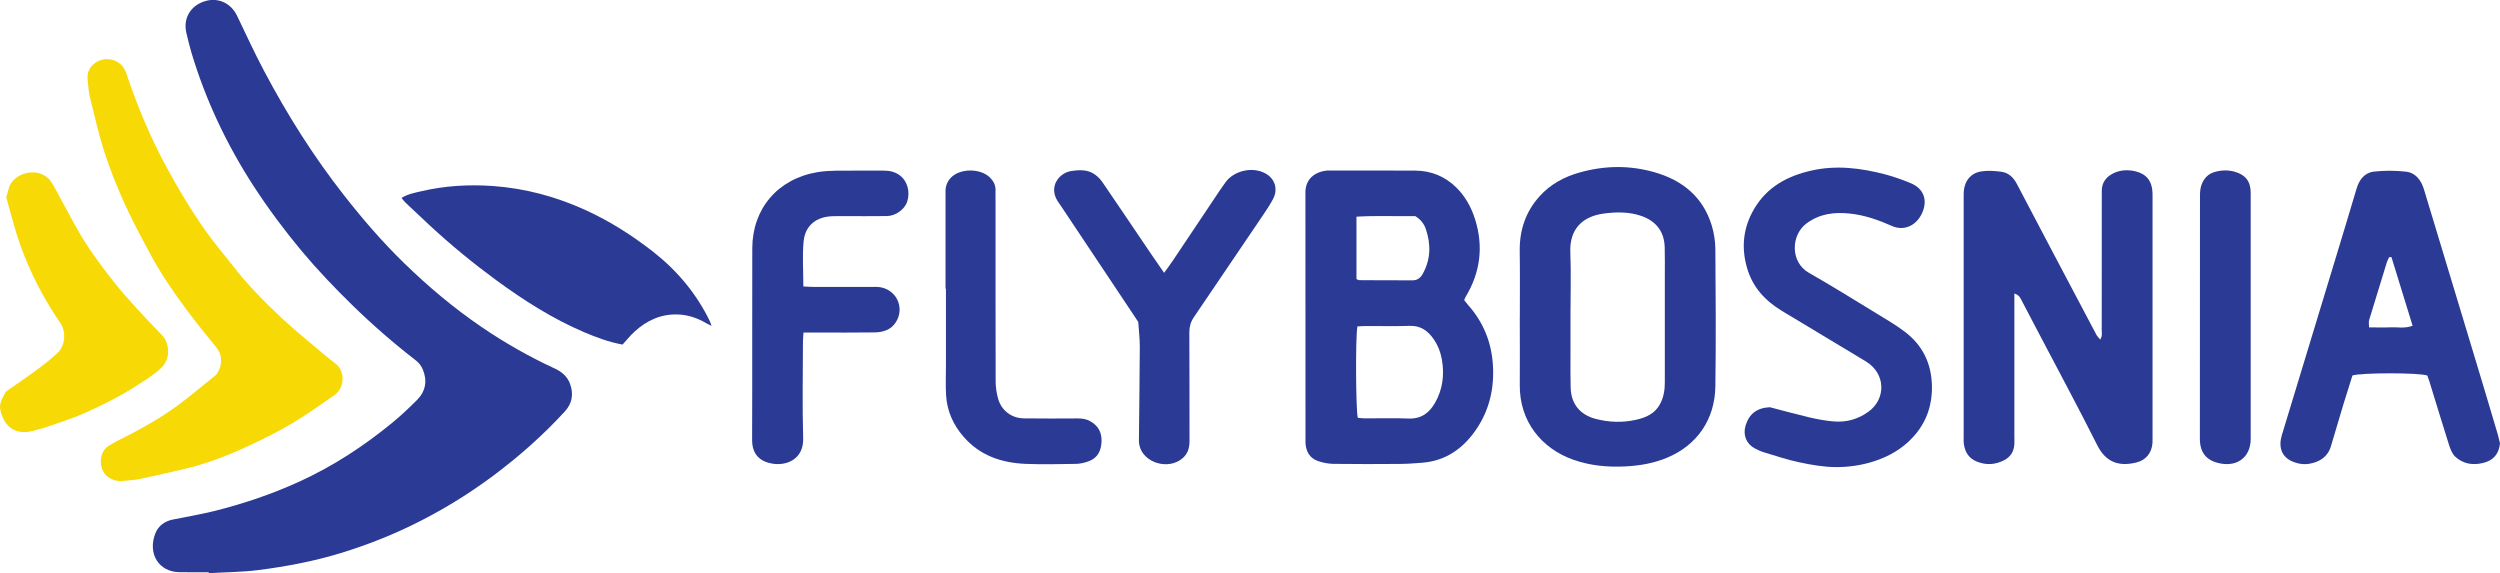
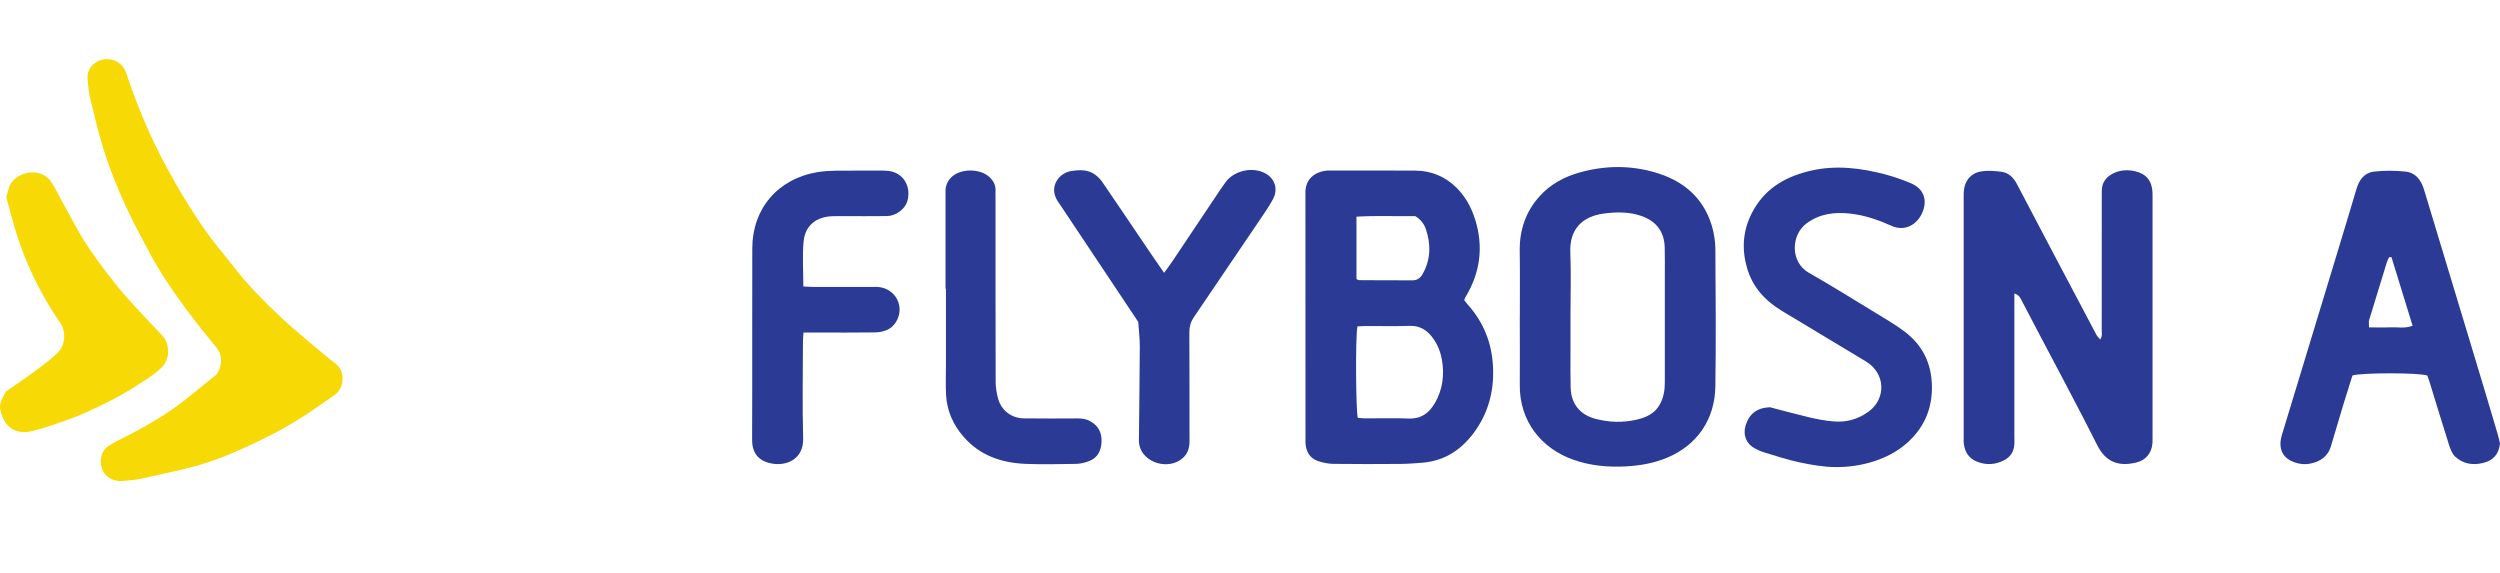
<svg xmlns="http://www.w3.org/2000/svg" width="176pt" height="40.35pt" viewBox="0 0 176 40.35" version="1.1">
  <defs>
    <clipPath id="clip1">
-       <path d="M 10 0 L 41 0 L 41 40.352 L 10 40.352 Z M 10 0 " />
-     </clipPath>
+       </clipPath>
  </defs>
  <g id="surface1">
    <g clip-path="url(#clip1)" clip-rule="nonzero">
      <path style=" stroke:none;fill-rule:nonzero;fill:rgb(16.748%,22.804%,58.286%);fill-opacity:1;" d="M 14.691 40.285 C 13.996 40.285 13.305 40.297 12.613 40.281 C 11.188 40.258 10.367 38.98 10.945 37.531 C 11.148 37.023 11.594 36.691 12.16 36.578 C 13.125 36.383 14.098 36.219 15.055 35.984 C 17.125 35.469 19.141 34.789 21.09 33.898 C 23.48 32.805 25.652 31.379 27.672 29.715 C 28.266 29.223 28.828 28.691 29.371 28.145 C 29.973 27.535 30.09 26.797 29.766 26.012 C 29.672 25.785 29.508 25.555 29.312 25.402 C 27.734 24.18 26.227 22.875 24.797 21.477 C 23.555 20.262 22.355 19.008 21.238 17.672 C 20.023 16.215 18.891 14.695 17.855 13.102 C 15.953 10.164 14.469 7.031 13.469 3.676 C 13.336 3.223 13.227 2.762 13.117 2.301 C 12.891 1.316 13.387 0.438 14.355 0.105 C 15.301 -0.219 16.242 0.191 16.684 1.098 C 17.309 2.398 17.91 3.711 18.586 4.984 C 20.215 8.066 22.066 11.004 24.219 13.75 C 25.535 15.43 26.93 17.047 28.461 18.535 C 30.148 20.176 31.945 21.688 33.895 23.016 C 35.531 24.133 37.246 25.109 39.043 25.938 C 39.555 26.172 39.949 26.508 40.137 27.039 C 40.391 27.75 40.281 28.406 39.762 28.969 C 38.223 30.648 36.523 32.148 34.695 33.512 C 32.883 34.859 30.961 36.027 28.93 37.008 C 27.383 37.754 25.781 38.379 24.137 38.891 C 22.188 39.496 20.195 39.879 18.18 40.133 C 17.027 40.281 15.855 40.281 14.691 40.352 C 14.691 40.328 14.691 40.309 14.691 40.285 " />
    </g>
    <path style=" stroke:none;fill-rule:nonzero;fill:rgb(16.748%,22.804%,58.286%);fill-opacity:1;" d="M 141.812 20.66 C 141.812 20.953 141.812 21.168 141.812 21.383 C 141.812 24.488 141.812 27.598 141.812 30.703 C 141.812 30.902 141.824 31.102 141.809 31.297 C 141.773 31.785 141.551 32.16 141.105 32.391 C 140.473 32.723 139.828 32.762 139.16 32.492 C 138.582 32.258 138.324 31.801 138.25 31.215 C 138.23 31.078 138.242 30.938 138.242 30.801 C 138.242 25.156 138.242 19.516 138.242 13.875 C 138.242 13.758 138.238 13.637 138.246 13.52 C 138.289 12.758 138.73 12.184 139.484 12.066 C 139.941 11.996 140.43 12.031 140.891 12.09 C 141.391 12.156 141.738 12.48 141.977 12.93 C 142.82 14.539 143.668 16.148 144.516 17.758 C 145.539 19.695 146.562 21.637 147.59 23.574 C 147.648 23.684 147.746 23.77 147.855 23.906 C 148.02 23.652 147.961 23.43 147.961 23.227 C 147.965 20.117 147.965 17.012 147.965 13.902 C 147.965 13.742 147.965 13.586 147.965 13.426 C 147.969 12.82 148.301 12.426 148.816 12.184 C 149.301 11.957 149.816 11.941 150.328 12.059 C 151.102 12.242 151.5 12.742 151.535 13.539 C 151.539 13.617 151.539 13.699 151.539 13.777 C 151.539 19.457 151.539 25.137 151.539 30.82 C 151.539 30.938 151.543 31.059 151.535 31.176 C 151.488 31.891 151.066 32.406 150.375 32.566 C 149.105 32.867 148.227 32.5 147.641 31.332 C 146.301 28.664 144.883 26.035 143.496 23.391 C 143.109 22.656 142.73 21.918 142.34 21.184 C 142.242 21 142.176 20.781 141.812 20.66 " />
    <path style=" stroke:none;fill-rule:nonzero;fill:rgb(16.748%,22.804%,58.286%);fill-opacity:1;" d="M 95.496 19.645 C 95.598 19.691 95.633 19.723 95.668 19.723 C 96.934 19.73 98.199 19.738 99.465 19.734 C 99.789 19.734 100.012 19.551 100.164 19.273 C 100.727 18.254 100.742 17.203 100.379 16.125 C 100.254 15.766 100.031 15.461 99.637 15.215 C 98.305 15.238 96.914 15.168 95.496 15.254 C 95.496 16.758 95.496 18.195 95.496 19.645 Z M 95.562 22.98 C 95.418 23.684 95.449 28.945 95.59 29.414 C 95.742 29.426 95.914 29.453 96.09 29.453 C 97.113 29.457 98.145 29.422 99.168 29.465 C 100.055 29.496 100.621 29.07 101.031 28.352 C 101.57 27.406 101.691 26.391 101.512 25.328 C 101.418 24.797 101.227 24.301 100.918 23.859 C 100.516 23.281 100.004 22.914 99.238 22.941 C 98.215 22.977 97.188 22.949 96.16 22.953 C 95.969 22.953 95.777 22.969 95.562 22.98 Z M 103.078 21.129 C 103.176 21.25 103.254 21.359 103.344 21.461 C 104.484 22.734 105.055 24.238 105.113 25.934 C 105.172 27.539 104.781 29.031 103.844 30.348 C 102.93 31.633 101.723 32.453 100.109 32.578 C 99.598 32.617 99.086 32.656 98.574 32.66 C 97.016 32.672 95.449 32.676 93.891 32.656 C 93.523 32.652 93.141 32.578 92.793 32.461 C 92.207 32.262 91.941 31.793 91.906 31.184 C 91.902 31.047 91.906 30.906 91.906 30.77 C 91.906 25.133 91.906 19.496 91.902 13.859 C 91.902 13.781 91.906 13.699 91.902 13.621 C 91.867 12.609 92.57 12.086 93.43 12.008 C 93.492 12.004 93.551 12.008 93.609 12.008 C 95.629 12.008 97.645 11.996 99.66 12.012 C 100.777 12.02 101.754 12.438 102.539 13.215 C 103.16 13.832 103.586 14.602 103.848 15.445 C 104.449 17.363 104.215 19.184 103.176 20.906 C 103.145 20.953 103.129 21.012 103.078 21.129 " />
    <path style=" stroke:none;fill-rule:nonzero;fill:rgb(96.564%,84.984%,2.342%);fill-opacity:1;" d="M 15.246 26.363 C 15.441 26.062 15.57 25.746 15.562 25.367 C 15.559 24.988 15.434 24.699 15.191 24.406 C 14.5 23.574 13.824 22.727 13.176 21.859 C 12.242 20.609 11.359 19.324 10.617 17.953 C 10 16.805 9.375 15.66 8.836 14.477 C 8.289 13.277 7.789 12.047 7.379 10.793 C 6.953 9.484 6.652 8.137 6.32 6.797 C 6.227 6.418 6.223 6.02 6.172 5.629 C 6.074 4.871 6.609 4.352 7.16 4.211 C 7.828 4.043 8.508 4.332 8.801 4.941 C 8.895 5.137 8.953 5.348 9.023 5.555 C 9.75 7.664 10.617 9.711 11.676 11.68 C 12.527 13.266 13.449 14.801 14.484 16.266 C 15.109 17.148 15.82 17.973 16.484 18.828 C 17.484 20.109 18.625 21.258 19.805 22.367 C 20.781 23.281 21.832 24.117 22.852 24.988 C 23.094 25.191 23.34 25.387 23.594 25.574 C 24.387 26.176 24.199 27.355 23.578 27.789 C 22.605 28.465 21.648 29.16 20.633 29.762 C 19.637 30.355 18.594 30.883 17.539 31.371 C 16.02 32.082 14.457 32.684 12.812 33.055 C 11.836 33.277 10.859 33.508 9.879 33.711 C 9.477 33.793 9.059 33.824 8.648 33.859 C 8.266 33.891 7.914 33.809 7.594 33.57 C 6.938 33.09 6.93 31.898 7.574 31.441 C 7.77 31.309 7.973 31.184 8.184 31.078 C 9.668 30.336 11.129 29.551 12.473 28.57 C 13.266 27.988 14.016 27.352 14.785 26.738 C 14.941 26.613 15.094 26.488 15.246 26.363 " />
    <path style=" stroke:none;fill-rule:nonzero;fill:rgb(16.748%,22.804%,58.286%);fill-opacity:1;" d="M 110.562 22.266 C 110.562 23.195 110.559 24.125 110.562 25.055 C 110.562 25.809 110.551 26.559 110.574 27.309 C 110.609 28.438 111.234 29.195 112.316 29.484 C 113.27 29.738 114.23 29.766 115.188 29.551 C 115.875 29.398 116.512 29.117 116.867 28.445 C 117.125 27.965 117.207 27.445 117.203 26.902 C 117.203 24.391 117.203 21.879 117.203 19.363 C 117.203 18.711 117.215 18.059 117.195 17.406 C 117.164 16.305 116.59 15.562 115.543 15.199 C 114.676 14.902 113.781 14.918 112.902 15.035 C 111.406 15.234 110.484 16.129 110.551 17.758 C 110.609 19.258 110.562 20.762 110.562 22.266 Z M 106.996 22.344 C 106.996 20.781 107.012 19.219 106.988 17.652 C 106.973 16.207 107.402 14.918 108.363 13.844 C 109.129 12.98 110.121 12.441 111.227 12.137 C 112.977 11.648 114.742 11.625 116.488 12.129 C 118.453 12.695 119.895 13.867 120.508 15.879 C 120.672 16.418 120.758 17.004 120.762 17.566 C 120.785 20.773 120.809 23.98 120.762 27.188 C 120.73 29.52 119.488 31.336 117.355 32.227 C 116.414 32.617 115.438 32.785 114.414 32.836 C 113.156 32.898 111.938 32.781 110.754 32.363 C 108.539 31.574 106.965 29.684 106.992 27.094 C 107.008 25.512 106.992 23.926 106.992 22.344 C 106.992 22.344 106.992 22.344 106.996 22.344 " />
    <path style=" stroke:none;fill-rule:nonzero;fill:rgb(16.748%,22.804%,58.286%);fill-opacity:1;" d="M 168.359 18.102 C 168.309 18.102 168.254 18.102 168.199 18.102 C 168.145 18.223 168.074 18.336 168.035 18.461 C 167.613 19.82 167.195 21.18 166.785 22.539 C 166.746 22.676 166.781 22.84 166.781 23.047 C 167.309 23.047 167.801 23.066 168.289 23.043 C 168.789 23.023 169.301 23.141 169.848 22.934 C 169.34 21.285 168.852 19.695 168.359 18.102 Z M 170.883 26.438 C 170.328 26.23 166.238 26.23 165.613 26.434 C 165.41 27.086 165.191 27.758 164.984 28.438 C 164.688 29.422 164.398 30.406 164.105 31.391 C 163.887 32.148 163.328 32.512 162.602 32.645 C 162.164 32.723 161.727 32.648 161.324 32.461 C 160.637 32.141 160.391 31.484 160.637 30.652 C 160.941 29.633 161.258 28.613 161.566 27.594 C 162.52 24.457 163.477 21.32 164.426 18.184 C 164.918 16.559 165.414 14.934 165.895 13.305 C 166.082 12.656 166.457 12.16 167.117 12.082 C 167.855 11.996 168.617 12.004 169.359 12.082 C 170.055 12.156 170.445 12.676 170.645 13.328 C 171.82 17.203 172.992 21.078 174.16 24.953 C 174.723 26.805 175.273 28.66 175.824 30.516 C 175.898 30.758 175.949 31.012 176 31.207 C 175.922 31.98 175.527 32.406 174.832 32.586 C 174.09 32.773 173.402 32.664 172.844 32.145 C 172.629 31.941 172.504 31.613 172.41 31.316 C 171.938 29.832 171.488 28.336 171.027 26.844 C 170.988 26.715 170.938 26.586 170.883 26.438 " />
    <path style=" stroke:none;fill-rule:nonzero;fill:rgb(16.748%,22.804%,58.286%);fill-opacity:1;" d="M 124.598 28.668 C 125.48 28.898 126.434 29.16 127.395 29.387 C 127.949 29.516 128.516 29.621 129.082 29.668 C 129.977 29.746 130.801 29.52 131.539 28.984 C 132.77 28.102 132.793 26.305 131.336 25.43 C 129.367 24.25 127.402 23.07 125.441 21.883 C 124.25 21.164 123.363 20.195 122.98 18.82 C 122.57 17.375 122.734 15.996 123.492 14.707 C 124.402 13.152 125.852 12.379 127.559 12 C 129.301 11.613 131.012 11.832 132.707 12.273 C 133.316 12.434 133.914 12.648 134.496 12.887 C 135.398 13.254 135.711 14.027 135.352 14.914 C 134.973 15.855 134.074 16.297 133.203 15.914 C 132.258 15.492 131.297 15.152 130.266 15.039 C 129.156 14.918 128.117 15.031 127.172 15.734 C 126.082 16.547 126.023 18.449 127.336 19.199 C 128.934 20.109 130.492 21.082 132.062 22.039 C 132.75 22.461 133.457 22.867 134.098 23.355 C 135.355 24.309 135.98 25.59 136.008 27.184 C 136.031 28.586 135.586 29.801 134.645 30.805 C 133.91 31.598 132.988 32.129 131.949 32.469 C 131.055 32.758 130.133 32.891 129.211 32.883 C 128.371 32.875 127.523 32.727 126.695 32.551 C 125.867 32.379 125.059 32.109 124.246 31.863 C 124.004 31.793 123.762 31.688 123.535 31.566 C 122.934 31.246 122.691 30.613 122.887 29.965 C 123.133 29.148 123.676 28.711 124.598 28.668 " />
-     <path style=" stroke:none;fill-rule:nonzero;fill:rgb(16.748%,22.804%,58.286%);fill-opacity:1;" d="M 28.266 13.934 C 28.727 13.652 29.215 13.566 29.688 13.457 C 31.336 13.074 33.012 12.977 34.691 13.094 C 36.977 13.258 39.16 13.844 41.246 14.801 C 42.961 15.586 44.539 16.594 46.02 17.754 C 47.703 19.082 49.047 20.695 49.984 22.637 C 50.016 22.707 50.039 22.785 50.094 22.941 C 49.926 22.855 49.812 22.809 49.707 22.746 C 49.082 22.379 48.406 22.156 47.688 22.137 C 46.523 22.105 45.531 22.562 44.684 23.336 C 44.363 23.625 44.094 23.969 43.828 24.258 C 42.832 24.074 41.984 23.75 41.148 23.398 C 38.918 22.449 36.887 21.156 34.938 19.727 C 33.309 18.535 31.754 17.258 30.273 15.887 C 29.695 15.352 29.117 14.809 28.547 14.266 C 28.449 14.176 28.375 14.062 28.266 13.934 " />
    <path style=" stroke:none;fill-rule:nonzero;fill:rgb(16.748%,22.804%,58.286%);fill-opacity:1;" d="M 81.953 19.207 C 82.195 18.871 82.383 18.625 82.555 18.367 C 83.68 16.695 84.797 15.016 85.918 13.34 C 86.039 13.16 86.164 12.98 86.293 12.809 C 86.898 12.004 88.172 11.723 89.059 12.195 C 89.754 12.562 89.996 13.309 89.621 14.012 C 89.402 14.43 89.133 14.824 88.867 15.219 C 87.266 17.594 85.656 19.965 84.047 22.332 C 83.828 22.652 83.73 22.992 83.73 23.387 C 83.746 25.941 83.734 28.492 83.742 31.043 C 83.742 31.523 83.629 31.938 83.25 32.262 C 82.25 33.125 80.461 32.582 80.211 31.328 C 80.188 31.215 80.18 31.094 80.18 30.977 C 80.203 28.781 80.23 26.59 80.242 24.395 C 80.242 23.844 80.176 23.293 80.133 22.664 C 79.496 21.707 78.816 20.688 78.137 19.668 C 76.961 17.91 75.789 16.152 74.617 14.391 C 74.562 14.309 74.504 14.23 74.449 14.145 C 73.801 13.105 74.594 12.176 75.383 12.047 C 75.988 11.949 76.613 11.914 77.145 12.332 C 77.324 12.473 77.492 12.648 77.621 12.84 C 78.758 14.504 79.883 16.176 81.012 17.844 C 81.297 18.266 81.59 18.684 81.953 19.207 " />
    <path style=" stroke:none;fill-rule:nonzero;fill:rgb(16.748%,22.804%,58.286%);fill-opacity:1;" d="M 56.555 20.168 C 56.844 20.18 57.059 20.199 57.27 20.199 C 58.652 20.203 60.039 20.199 61.426 20.199 C 61.562 20.199 61.703 20.191 61.84 20.203 C 63.07 20.32 63.727 21.617 63.078 22.668 C 62.73 23.23 62.156 23.395 61.543 23.402 C 60.219 23.422 58.895 23.41 57.566 23.41 C 57.254 23.41 56.941 23.41 56.566 23.41 C 56.551 23.668 56.527 23.879 56.527 24.086 C 56.523 26.344 56.477 28.598 56.543 30.852 C 56.586 32.309 55.406 32.801 54.402 32.645 C 53.539 32.508 52.941 32.027 52.949 30.949 C 52.969 26.457 52.945 21.969 52.961 17.477 C 52.969 14.703 54.734 12.602 57.535 12.121 C 57.98 12.047 58.438 12.023 58.891 12.016 C 59.996 12.004 61.105 12.016 62.215 12.012 C 62.621 12.012 63.004 12.094 63.332 12.336 C 63.883 12.738 64.094 13.5 63.863 14.207 C 63.688 14.734 63.062 15.199 62.445 15.211 C 61.414 15.227 60.387 15.215 59.359 15.215 C 59.121 15.215 58.883 15.211 58.645 15.219 C 57.48 15.246 56.684 15.859 56.574 17 C 56.477 18.016 56.555 19.051 56.555 20.168 " />
    <path style=" stroke:none;fill-rule:nonzero;fill:rgb(96.564%,84.984%,2.342%);fill-opacity:1;" d="M 0.414 27.57 C 1.164 27.043 1.93 26.527 2.672 25.977 C 3.148 25.629 3.609 25.254 4.043 24.855 C 4.59 24.348 4.68 23.363 4.242 22.73 C 3.051 21 2.098 19.145 1.398 17.164 C 1.012 16.074 0.742 14.941 0.438 13.887 C 0.516 13.617 0.574 13.426 0.625 13.238 C 0.918 12.23 2.48 11.73 3.375 12.535 C 3.602 12.738 3.75 13.035 3.902 13.309 C 4.418 14.242 4.906 15.188 5.43 16.117 C 6.176 17.441 7.078 18.664 8.02 19.855 C 8.508 20.473 9.035 21.059 9.562 21.645 C 10.16 22.301 10.777 22.938 11.391 23.582 C 11.957 24.18 12.02 25.238 11.371 25.879 C 10.875 26.371 10.277 26.719 9.703 27.094 C 8.531 27.863 7.273 28.492 5.996 29.062 C 5.227 29.41 4.418 29.668 3.621 29.949 C 3.176 30.102 2.723 30.238 2.266 30.348 C 0.98 30.656 0.23 29.938 0.016 28.797 C -0.066 28.355 0.203 27.965 0.414 27.57 " />
    <path style=" stroke:none;fill-rule:nonzero;fill:rgb(16.748%,22.804%,58.286%);fill-opacity:1;" d="M 66.566 20.32 C 66.566 18.027 66.566 15.73 66.566 13.438 C 66.566 13.082 66.699 12.773 66.93 12.523 C 67.574 11.836 69.023 11.832 69.695 12.5 C 69.945 12.75 70.094 13.035 70.086 13.395 C 70.078 13.613 70.086 13.832 70.086 14.047 C 70.086 18.32 70.082 22.594 70.094 26.867 C 70.094 27.273 70.16 27.695 70.273 28.086 C 70.508 28.91 71.219 29.441 72.078 29.453 C 73.344 29.469 74.609 29.465 75.875 29.457 C 76.203 29.457 76.504 29.504 76.785 29.672 C 77.336 29.992 77.578 30.48 77.547 31.105 C 77.52 31.723 77.281 32.227 76.676 32.461 C 76.387 32.57 76.066 32.648 75.762 32.656 C 74.574 32.676 73.387 32.703 72.199 32.656 C 70.504 32.586 68.977 32.07 67.828 30.738 C 67.109 29.91 66.676 28.945 66.605 27.844 C 66.562 27.141 66.594 26.426 66.594 25.719 C 66.59 23.918 66.594 22.117 66.594 20.32 C 66.582 20.32 66.574 20.32 66.566 20.32 " />
-     <path style=" stroke:none;fill-rule:nonzero;fill:rgb(16.748%,22.804%,58.286%);fill-opacity:1;" d="M 158.449 22.281 C 158.449 25.152 158.453 28.023 158.449 30.895 C 158.449 32.133 157.57 32.855 156.344 32.633 C 155.344 32.449 154.871 31.891 154.871 30.875 C 154.871 25.176 154.871 19.473 154.879 13.773 C 154.879 13.52 154.898 13.254 154.984 13.02 C 155.145 12.574 155.438 12.238 155.922 12.105 C 156.391 11.973 156.855 11.957 157.324 12.09 C 158.078 12.301 158.445 12.77 158.449 13.555 C 158.453 16.465 158.449 19.375 158.449 22.281 " />
  </g>
</svg>